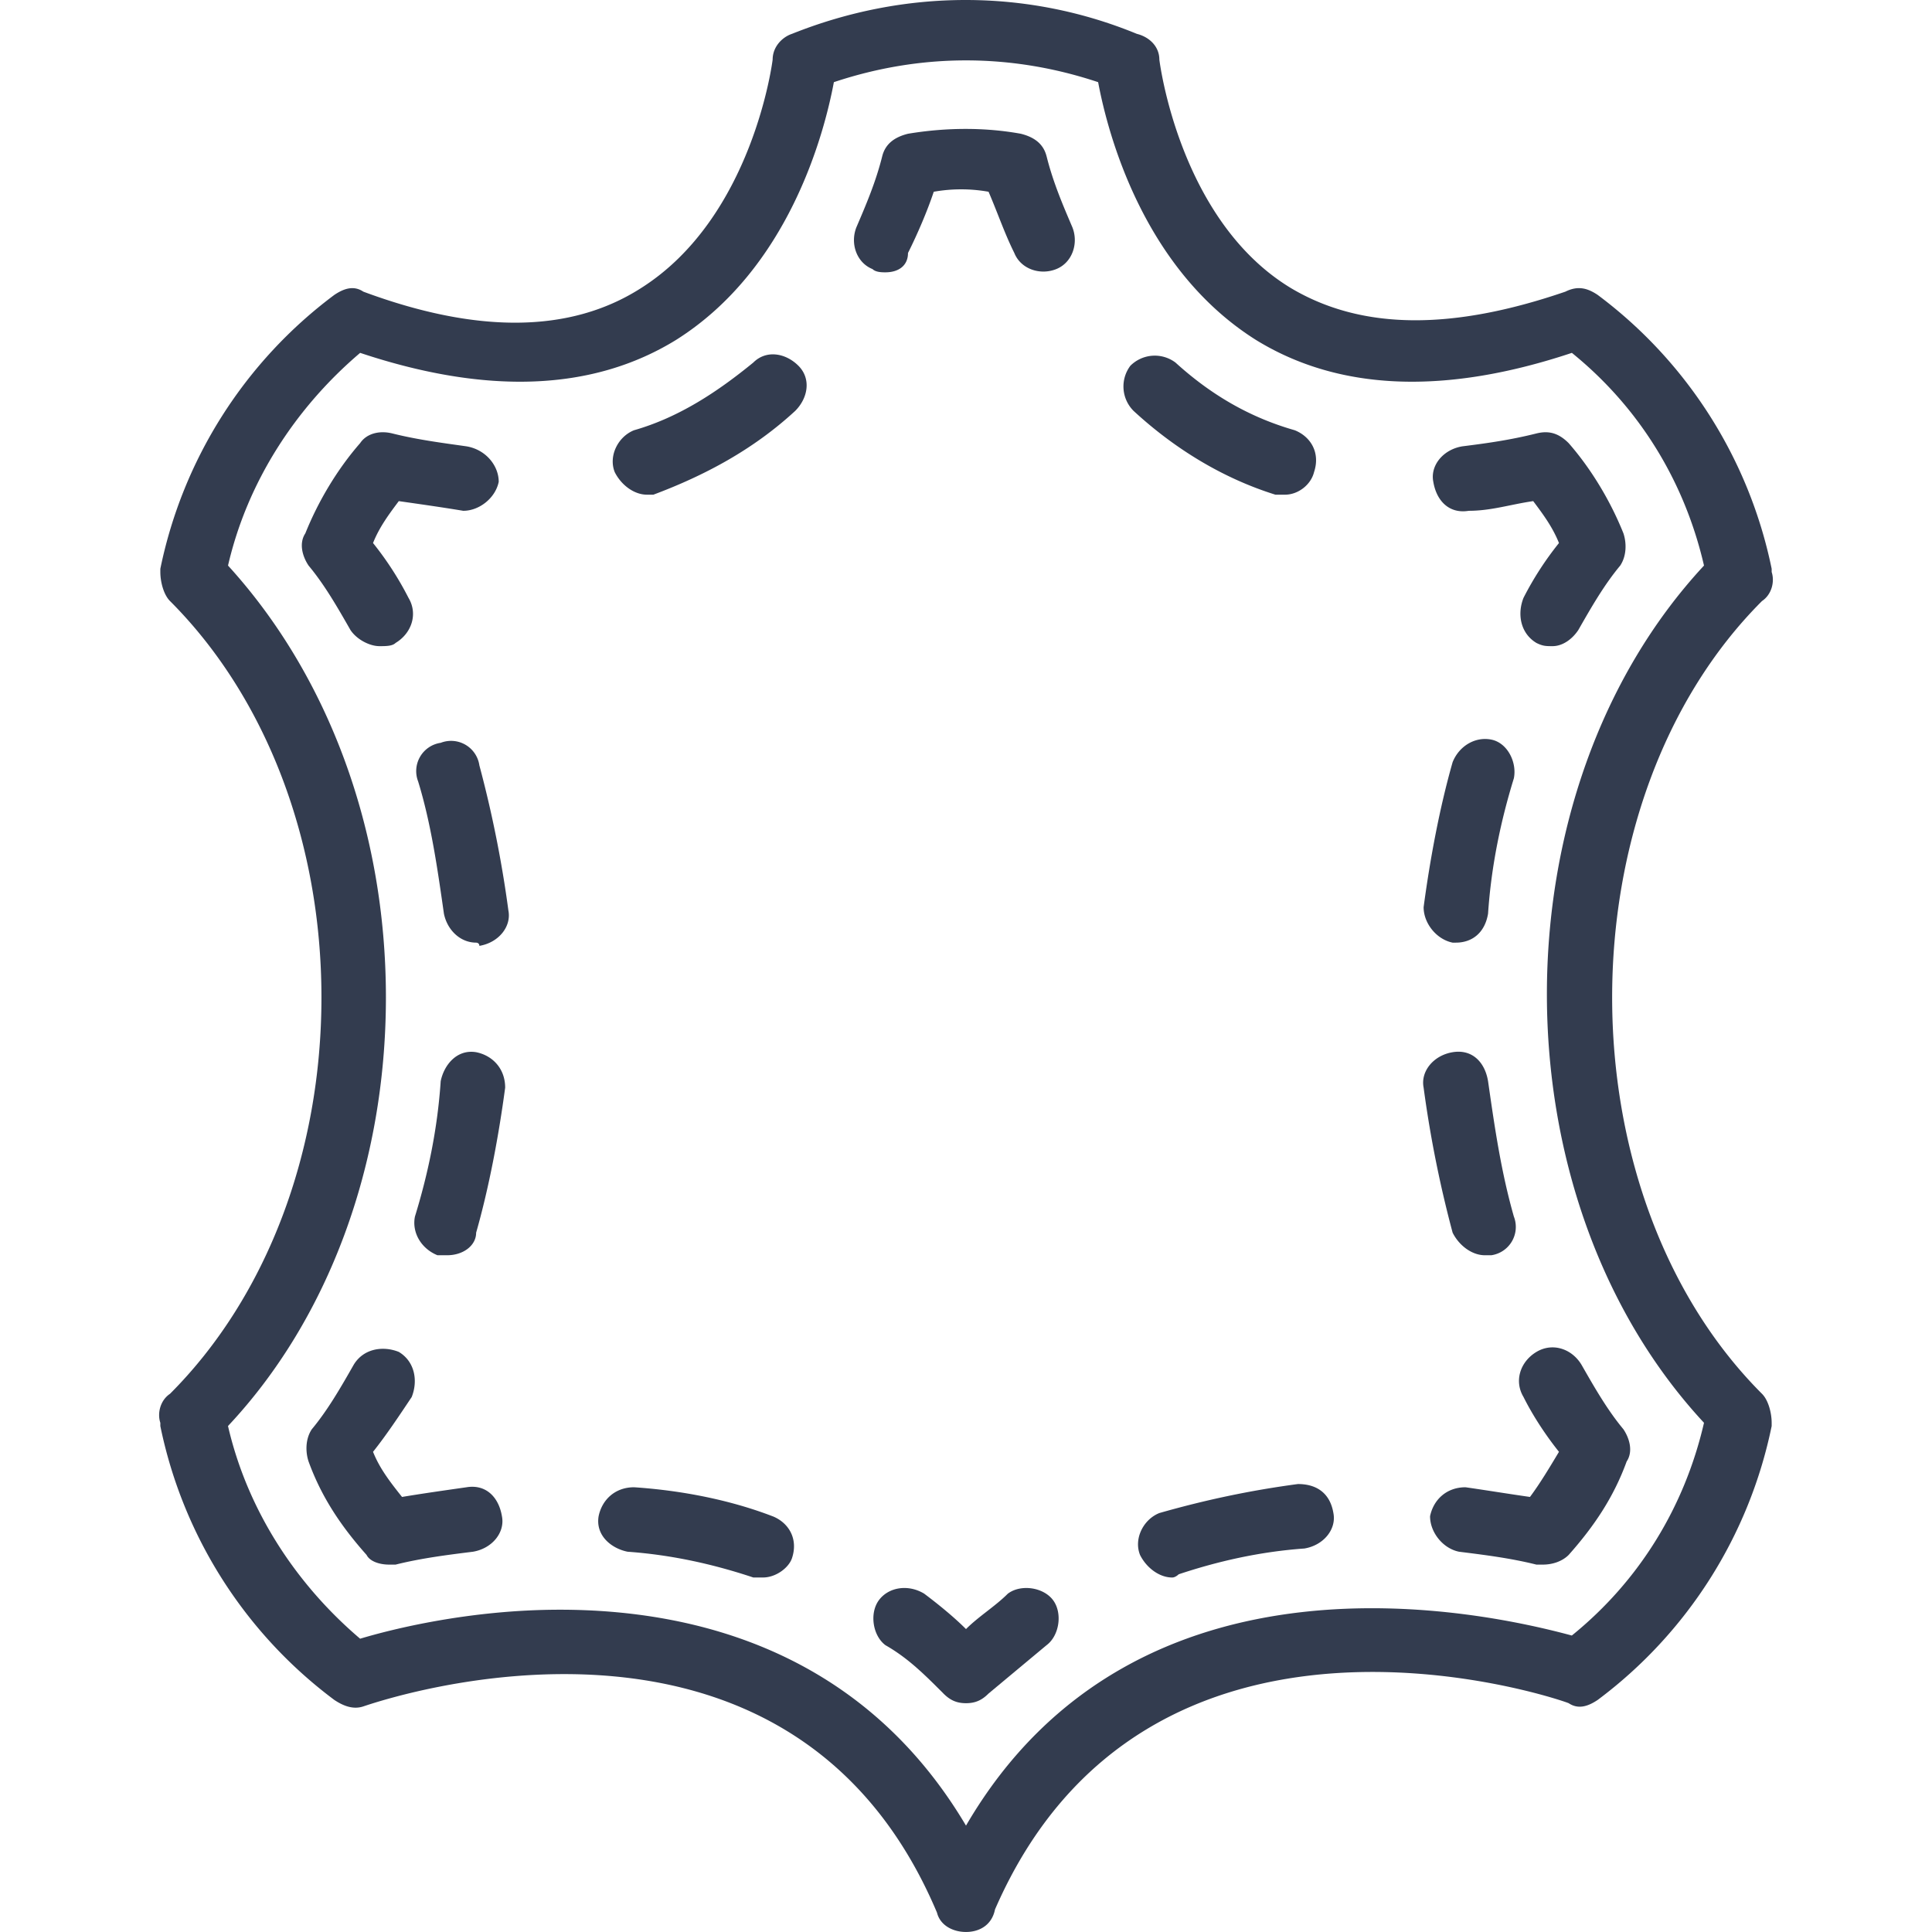
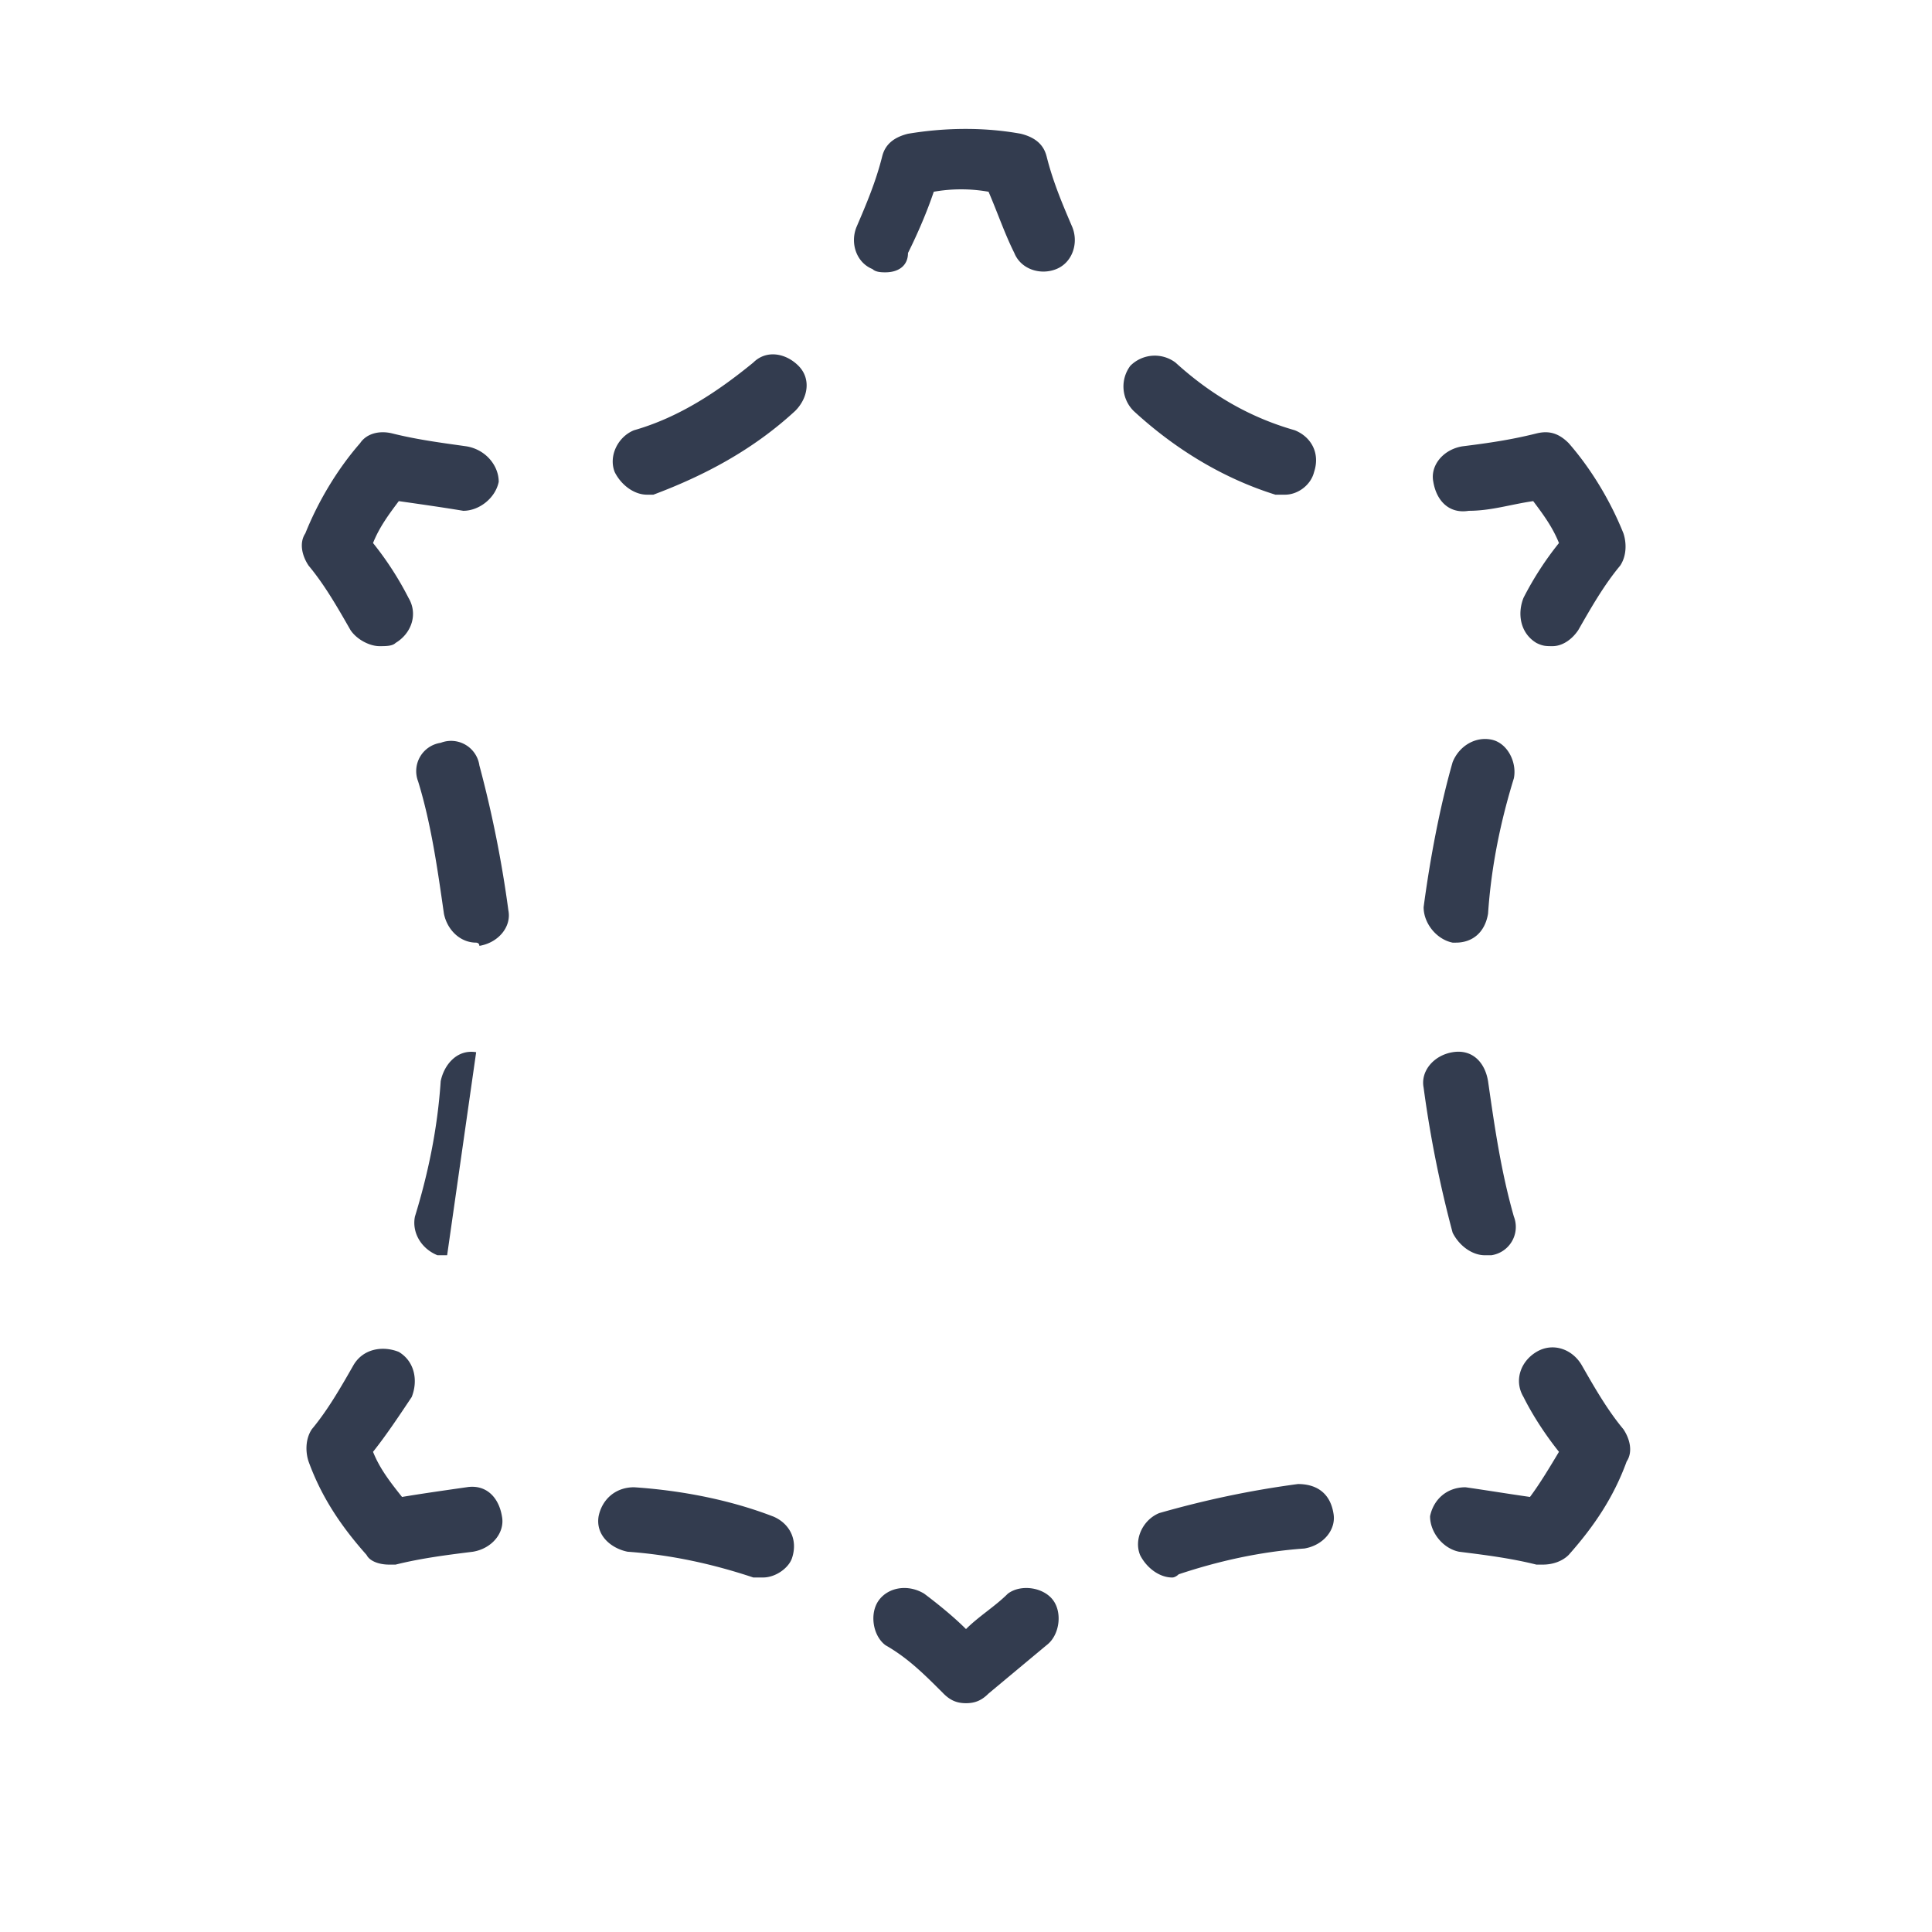
<svg xmlns="http://www.w3.org/2000/svg" width="87" height="87" fill="none">
  <g clip-path="url(#a)" fill="#333C4F">
-     <path d="M79.345 27.065c.435-.29.58-.87.435-1.306v-.145a20.535 20.535 0 0 0-7.836-12.335c-.436-.29-.871-.436-1.451-.146-5.08 1.742-9.143 1.742-12.336-.145-5.079-3.047-5.95-10.303-5.95-10.303 0-.58-.435-1.016-1.015-1.161-4.934-2.032-10.45-2.032-15.528 0-.436.145-.871.58-.871 1.16 0 0-.87 7.112-5.95 10.304-3.193 2.032-7.401 2.032-12.48.146-.436-.29-.871-.146-1.307.145A20.536 20.536 0 0 0 7.22 25.614v.145c0 .435.145 1.016.435 1.306 4.354 4.354 6.82 10.884 6.82 17.85 0 6.966-2.466 13.496-6.82 17.85-.435.29-.58.87-.435 1.306v.145a20.535 20.535 0 0 0 7.836 12.335c.436.29.871.436 1.306.29.871-.29 19.156-6.53 25.832 9.288.145.58.725.87 1.306.87.58 0 1.161-.29 1.306-1.015 6.82-15.673 25.106-9.578 25.832-9.288.435.29.87.145 1.306-.145a20.536 20.536 0 0 0 7.836-12.335v-.145c0-.435-.145-1.016-.435-1.306-8.998-8.998-8.998-26.703 0-35.7ZM70.783 73.65C67.01 72.633 51.19 69.005 43.5 82.21c-4.644-7.836-12.19-9.723-18.285-9.723-4.064 0-7.546.87-8.998 1.306-2.902-2.467-5.08-5.805-5.95-9.578 4.499-4.789 7.111-11.755 7.111-19.3 0-7.547-2.612-14.513-7.11-19.447.87-3.773 3.047-7.111 5.95-9.578 5.659 1.886 10.448 1.741 14.221-.58 5.08-3.194 6.676-9.289 7.111-11.61 3.918-1.307 7.982-1.307 11.9 0 .435 2.321 2.032 8.417 7.11 11.61 3.774 2.321 8.563 2.466 14.223.58 3.047 2.467 5.079 5.804 5.95 9.578-9.433 10.158-9.433 28.443 0 38.602-.871 3.773-2.903 7.11-5.95 9.578Z" />
-     <path d="M45.387 71.762c-.58.58-1.306 1.016-1.887 1.597-.58-.58-1.306-1.161-1.886-1.597-.726-.435-1.597-.29-2.032.29-.435.581-.29 1.597.29 2.032 1.016.58 1.742 1.306 2.612 2.177.29.29.58.436 1.016.436.435 0 .726-.145 1.016-.436l2.612-2.177c.58-.435.726-1.45.29-2.031-.435-.581-1.451-.726-2.031-.29ZM34.793 68.28c-1.887-.726-4.063-1.162-6.24-1.307-.871 0-1.451.58-1.597 1.306-.145.871.58 1.452 1.306 1.597 2.032.145 3.919.58 5.66 1.16h.436c.58 0 1.16-.435 1.306-.87.29-.87-.146-1.596-.871-1.887ZM21.006 66.973c-1.015.145-2.032.29-2.902.436-.58-.726-1.016-1.306-1.306-2.032.58-.726 1.16-1.596 1.741-2.467.29-.726.145-1.597-.58-2.032-.726-.29-1.597-.145-2.032.58-.58 1.016-1.161 2.032-1.886 2.903-.29.435-.29 1.016-.146 1.451.58 1.597 1.452 2.903 2.613 4.209.145.29.58.435 1.015.435h.29c1.162-.29 2.323-.435 3.484-.58.87-.145 1.45-.871 1.306-1.597-.146-.87-.726-1.45-1.597-1.306ZM21.587 34.466a1.288 1.288 0 0 0-1.742-1.016 1.288 1.288 0 0 0-1.015 1.742c.58 1.886.87 3.918 1.16 5.95.146.726.726 1.306 1.452 1.306 0 0 .145 0 .145.145.87-.145 1.45-.87 1.306-1.596a51.95 51.95 0 0 0-1.306-6.53ZM21.442 47.382c-.871-.145-1.451.58-1.597 1.306-.145 2.177-.58 4.209-1.16 6.095-.146.726.29 1.451 1.015 1.742h.435c.726 0 1.306-.436 1.306-1.016.58-2.032 1.016-4.354 1.307-6.53 0-.871-.58-1.452-1.306-1.597ZM18.394 26.92a14.37 14.37 0 0 0-1.596-2.467c.29-.726.725-1.306 1.16-1.887 1.017.145 2.033.29 2.903.436.726 0 1.451-.58 1.597-1.306 0-.726-.58-1.452-1.451-1.597-1.016-.145-2.177-.29-3.338-.58-.58-.145-1.161 0-1.451.435-1.016 1.161-1.887 2.612-2.468 4.063-.29.436-.145 1.016.145 1.451.726.871 1.306 1.887 1.887 2.903.29.435.87.726 1.306.726.29 0 .58 0 .726-.145.725-.436 1.015-1.307.58-2.032ZM33.922 16.326c-1.596 1.306-3.338 2.467-5.37 3.048-.725.29-1.16 1.16-.87 1.886.29.58.87 1.016 1.451 1.016h.29c2.322-.87 4.5-2.032 6.386-3.773.58-.58.726-1.451.145-2.032-.58-.58-1.451-.725-2.032-.145ZM47.128 7.038c-.145-.58-.58-.87-1.16-1.015-1.597-.29-3.339-.29-5.08 0-.58.145-1.016.435-1.161 1.015-.29 1.161-.726 2.177-1.161 3.193-.29.726 0 1.596.725 1.886.145.146.436.146.58.146.581 0 1.017-.29 1.017-.871.435-.87.87-1.887 1.16-2.757a7.048 7.048 0 0 1 2.468 0c.435 1.015.725 1.886 1.16 2.757.291.726 1.162 1.016 1.887.726.726-.29 1.016-1.162.726-1.887-.435-1.016-.87-2.032-1.16-3.193ZM57.867 22.276c.58 0 1.161-.435 1.306-1.016.29-.87-.145-1.596-.87-1.886-2.032-.58-3.774-1.597-5.37-3.048a1.554 1.554 0 0 0-2.032.145 1.554 1.554 0 0 0 .145 2.032c1.887 1.741 4.064 3.048 6.386 3.773h.435ZM66.139 23.002c1.016 0 1.886-.29 2.903-.436.435.58.87 1.161 1.16 1.887a14.388 14.388 0 0 0-1.596 2.467c-.29.725-.145 1.596.58 2.032.29.145.436.145.726.145.436 0 .87-.29 1.161-.726.58-1.016 1.161-2.032 1.887-2.902.29-.436.29-1.016.145-1.452-.58-1.45-1.451-2.902-2.467-4.063-.436-.435-.871-.58-1.452-.435-1.16.29-2.176.435-3.337.58-.871.145-1.452.87-1.306 1.596.145.871.725 1.452 1.596 1.307ZM65.413 42.448h.145c.726 0 1.306-.435 1.451-1.306.146-2.177.581-4.209 1.162-6.095.145-.726-.29-1.597-1.016-1.742-.726-.145-1.451.29-1.742 1.016-.58 2.032-1.016 4.354-1.306 6.53 0 .726.58 1.452 1.306 1.597ZM66.865 56.525h.29a1.288 1.288 0 0 0 1.016-1.742c-.58-2.032-.871-4.063-1.162-6.095-.144-.87-.725-1.451-1.596-1.306-.87.145-1.451.87-1.306 1.596a52.02 52.02 0 0 0 1.306 6.53c.29.581.871 1.017 1.452 1.017ZM68.606 62.91c.435.87 1.016 1.741 1.596 2.467-.435.726-.87 1.451-1.306 2.032-1.016-.145-1.886-.29-2.902-.436-.871 0-1.451.58-1.597 1.306 0 .726.58 1.452 1.306 1.597 1.162.145 2.322.29 3.483.58h.29c.436 0 .871-.145 1.162-.435 1.16-1.306 2.031-2.612 2.612-4.209.29-.435.145-1.015-.145-1.45-.726-.871-1.306-1.887-1.887-2.903-.435-.726-1.306-1.016-2.032-.58-.725.435-1.016 1.305-.58 2.03ZM58.447 66.828c-2.176.29-4.208.726-6.24 1.306-.725.29-1.16 1.161-.87 1.887.29.58.87 1.016 1.45 1.016.146 0 .291-.145.291-.145 1.742-.58 3.628-1.016 5.66-1.161.87-.145 1.451-.871 1.306-1.597-.145-.87-.726-1.306-1.596-1.306Z" />
+     <path d="M45.387 71.762c-.58.58-1.306 1.016-1.887 1.597-.58-.58-1.306-1.161-1.886-1.597-.726-.435-1.597-.29-2.032.29-.435.581-.29 1.597.29 2.032 1.016.58 1.742 1.306 2.612 2.177.29.29.58.436 1.016.436.435 0 .726-.145 1.016-.436l2.612-2.177c.58-.435.726-1.45.29-2.031-.435-.581-1.451-.726-2.031-.29ZM34.793 68.28c-1.887-.726-4.063-1.162-6.24-1.307-.871 0-1.451.58-1.597 1.306-.145.871.58 1.452 1.306 1.597 2.032.145 3.919.58 5.66 1.16h.436c.58 0 1.16-.435 1.306-.87.29-.87-.146-1.596-.871-1.887ZM21.006 66.973c-1.015.145-2.032.29-2.902.436-.58-.726-1.016-1.306-1.306-2.032.58-.726 1.16-1.596 1.741-2.467.29-.726.145-1.597-.58-2.032-.726-.29-1.597-.145-2.032.58-.58 1.016-1.161 2.032-1.886 2.903-.29.435-.29 1.016-.146 1.451.58 1.597 1.452 2.903 2.613 4.209.145.29.58.435 1.015.435h.29c1.162-.29 2.323-.435 3.484-.58.87-.145 1.45-.871 1.306-1.597-.146-.87-.726-1.45-1.597-1.306ZM21.587 34.466a1.288 1.288 0 0 0-1.742-1.016 1.288 1.288 0 0 0-1.015 1.742c.58 1.886.87 3.918 1.16 5.95.146.726.726 1.306 1.452 1.306 0 0 .145 0 .145.145.87-.145 1.45-.87 1.306-1.596a51.95 51.95 0 0 0-1.306-6.53ZM21.442 47.382c-.871-.145-1.451.58-1.597 1.306-.145 2.177-.58 4.209-1.16 6.095-.146.726.29 1.451 1.015 1.742h.435ZM18.394 26.92a14.37 14.37 0 0 0-1.596-2.467c.29-.726.725-1.306 1.16-1.887 1.017.145 2.033.29 2.903.436.726 0 1.451-.58 1.597-1.306 0-.726-.58-1.452-1.451-1.597-1.016-.145-2.177-.29-3.338-.58-.58-.145-1.161 0-1.451.435-1.016 1.161-1.887 2.612-2.468 4.063-.29.436-.145 1.016.145 1.451.726.871 1.306 1.887 1.887 2.903.29.435.87.726 1.306.726.29 0 .58 0 .726-.145.725-.436 1.015-1.307.58-2.032ZM33.922 16.326c-1.596 1.306-3.338 2.467-5.37 3.048-.725.29-1.16 1.16-.87 1.886.29.58.87 1.016 1.451 1.016h.29c2.322-.87 4.5-2.032 6.386-3.773.58-.58.726-1.451.145-2.032-.58-.58-1.451-.725-2.032-.145ZM47.128 7.038c-.145-.58-.58-.87-1.16-1.015-1.597-.29-3.339-.29-5.08 0-.58.145-1.016.435-1.161 1.015-.29 1.161-.726 2.177-1.161 3.193-.29.726 0 1.596.725 1.886.145.146.436.146.58.146.581 0 1.017-.29 1.017-.871.435-.87.87-1.887 1.16-2.757a7.048 7.048 0 0 1 2.468 0c.435 1.015.725 1.886 1.16 2.757.291.726 1.162 1.016 1.887.726.726-.29 1.016-1.162.726-1.887-.435-1.016-.87-2.032-1.16-3.193ZM57.867 22.276c.58 0 1.161-.435 1.306-1.016.29-.87-.145-1.596-.87-1.886-2.032-.58-3.774-1.597-5.37-3.048a1.554 1.554 0 0 0-2.032.145 1.554 1.554 0 0 0 .145 2.032c1.887 1.741 4.064 3.048 6.386 3.773h.435ZM66.139 23.002c1.016 0 1.886-.29 2.903-.436.435.58.87 1.161 1.16 1.887a14.388 14.388 0 0 0-1.596 2.467c-.29.725-.145 1.596.58 2.032.29.145.436.145.726.145.436 0 .87-.29 1.161-.726.58-1.016 1.161-2.032 1.887-2.902.29-.436.29-1.016.145-1.452-.58-1.45-1.451-2.902-2.467-4.063-.436-.435-.871-.58-1.452-.435-1.16.29-2.176.435-3.337.58-.871.145-1.452.87-1.306 1.596.145.871.725 1.452 1.596 1.307ZM65.413 42.448h.145c.726 0 1.306-.435 1.451-1.306.146-2.177.581-4.209 1.162-6.095.145-.726-.29-1.597-1.016-1.742-.726-.145-1.451.29-1.742 1.016-.58 2.032-1.016 4.354-1.306 6.53 0 .726.58 1.452 1.306 1.597ZM66.865 56.525h.29a1.288 1.288 0 0 0 1.016-1.742c-.58-2.032-.871-4.063-1.162-6.095-.144-.87-.725-1.451-1.596-1.306-.87.145-1.451.87-1.306 1.596a52.02 52.02 0 0 0 1.306 6.53c.29.581.871 1.017 1.452 1.017ZM68.606 62.91c.435.87 1.016 1.741 1.596 2.467-.435.726-.87 1.451-1.306 2.032-1.016-.145-1.886-.29-2.902-.436-.871 0-1.451.58-1.597 1.306 0 .726.58 1.452 1.306 1.597 1.162.145 2.322.29 3.483.58h.29c.436 0 .871-.145 1.162-.435 1.16-1.306 2.031-2.612 2.612-4.209.29-.435.145-1.015-.145-1.45-.726-.871-1.306-1.887-1.887-2.903-.435-.726-1.306-1.016-2.032-.58-.725.435-1.016 1.305-.58 2.03ZM58.447 66.828c-2.176.29-4.208.726-6.24 1.306-.725.29-1.16 1.161-.87 1.887.29.58.87 1.016 1.45 1.016.146 0 .291-.145.291-.145 1.742-.58 3.628-1.016 5.66-1.161.87-.145 1.451-.871 1.306-1.597-.145-.87-.726-1.306-1.596-1.306Z" />
  </g>
  <defs>
    <clipPath id="a">
      <path fill="#fff" d="M0 0h87v87H0z" />
    </clipPath>
  </defs>
</svg>